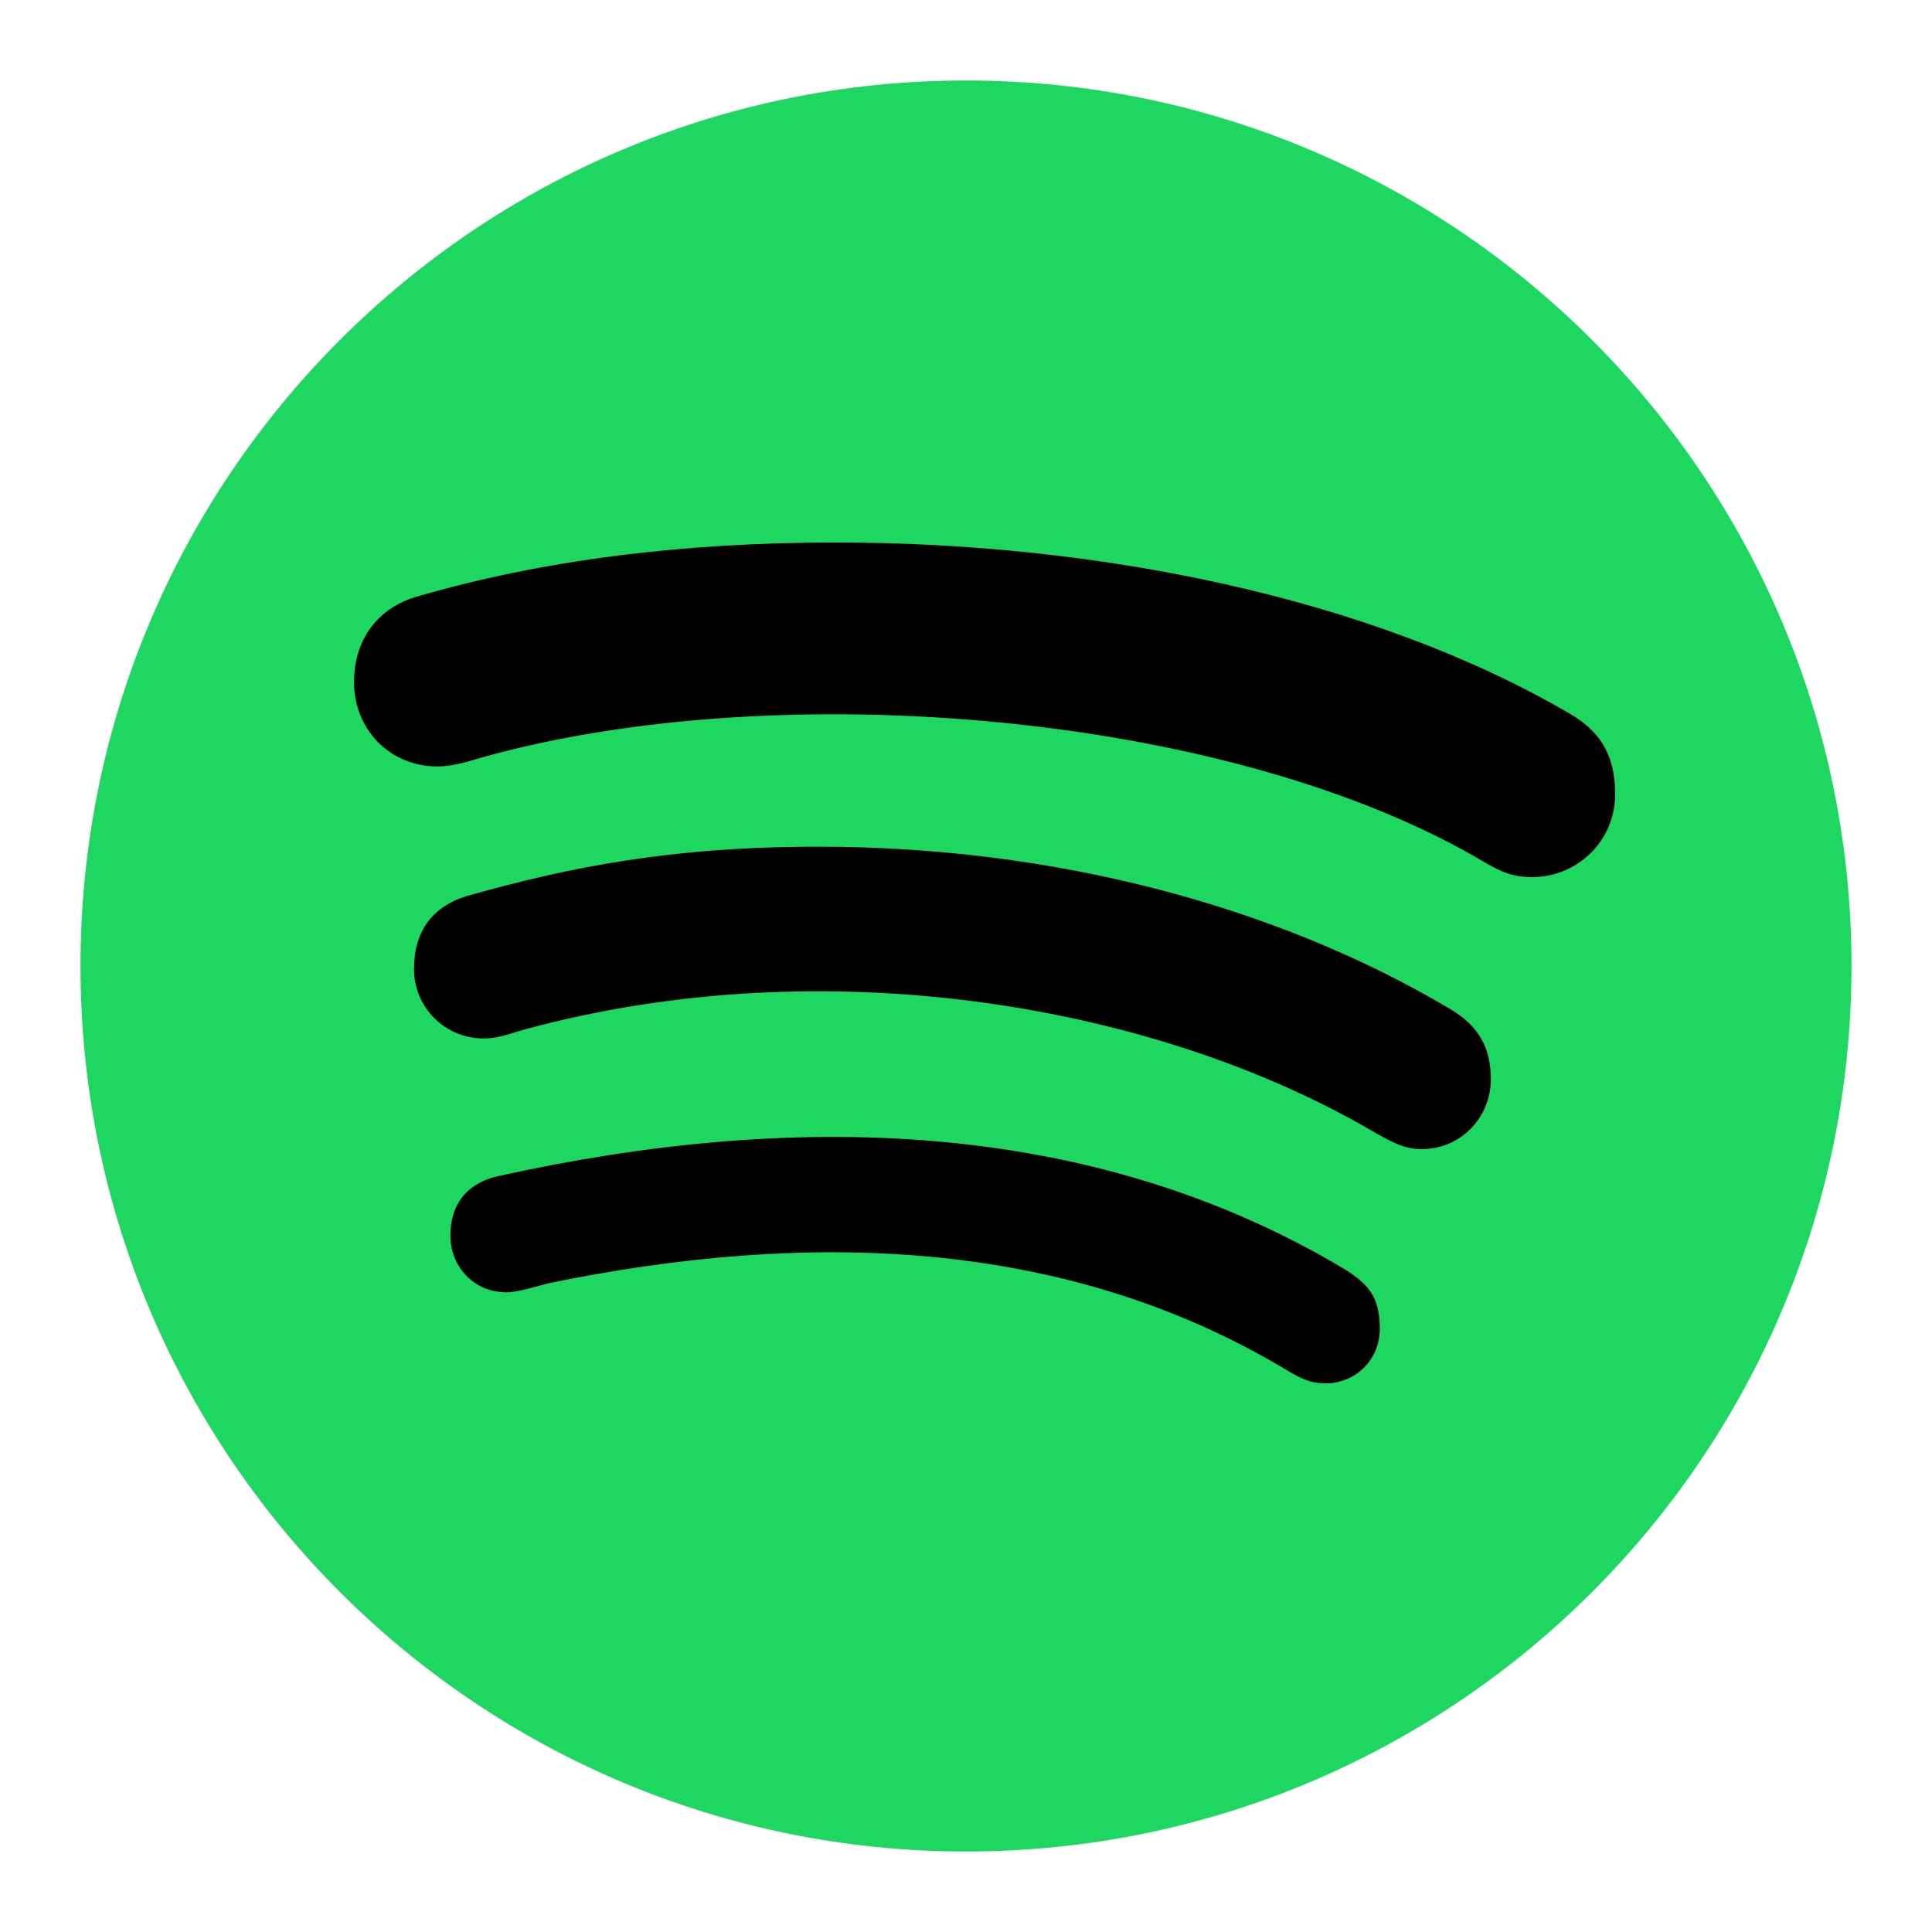
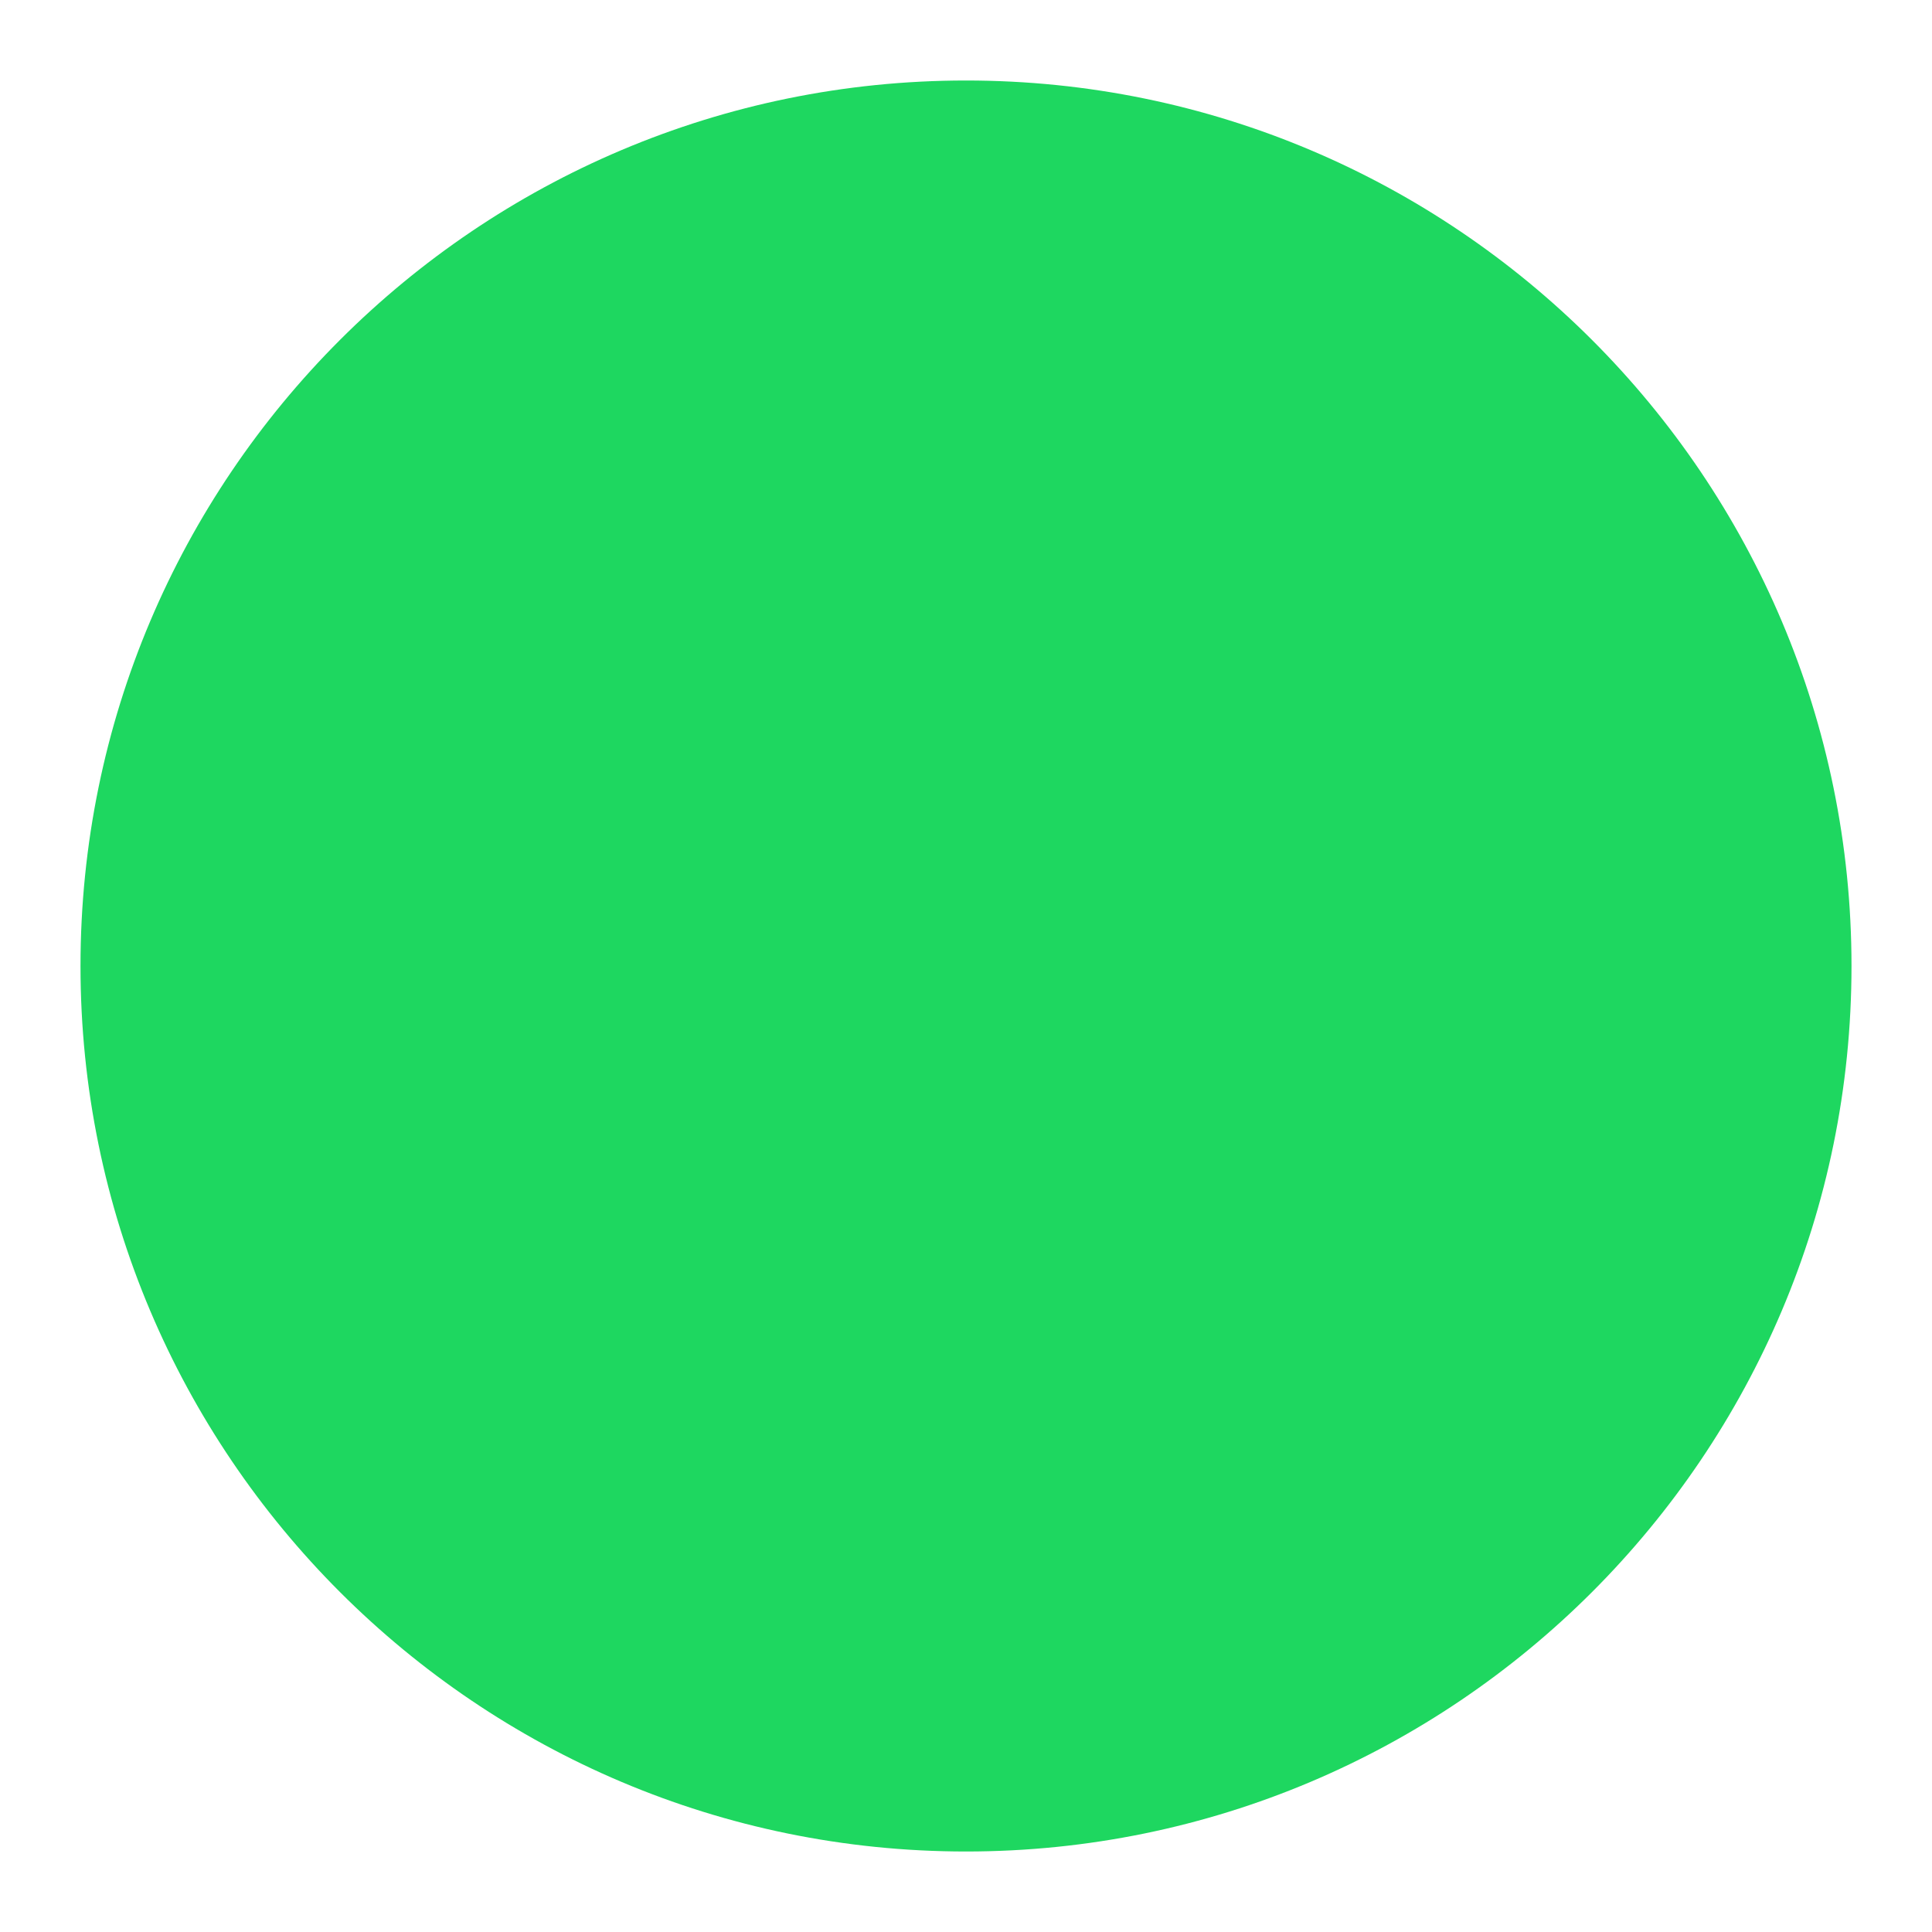
<svg xmlns="http://www.w3.org/2000/svg" width="24" height="24" viewBox="0 0 24 24" fill="none">
  <path d="M12 1C5.928 1 1 5.928 1 12C1 18.072 5.928 23 12 23C18.072 23 23 18.072 23 12C23 5.928 18.072 1 12 1Z" fill="#1ED760" />
-   <path d="M19.035 10.896C18.804 10.896 18.662 10.838 18.462 10.723C15.304 8.837 9.658 8.385 6.003 9.405C5.844 9.45 5.644 9.521 5.431 9.521C4.846 9.521 4.398 9.064 4.398 8.474C4.398 7.871 4.77 7.529 5.169 7.414C6.731 6.957 8.478 6.739 10.381 6.739C13.619 6.739 17.012 7.414 19.491 8.86C19.837 9.059 20.064 9.334 20.064 9.862C20.064 10.465 19.576 10.896 19.035 10.896ZM17.66 14.275C17.429 14.275 17.274 14.173 17.114 14.089C14.342 12.448 10.208 11.787 6.531 12.785C6.318 12.843 6.203 12.9 6.003 12.9C5.529 12.9 5.143 12.514 5.143 12.04C5.143 11.565 5.373 11.25 5.83 11.122C7.063 10.776 8.323 10.518 10.168 10.518C13.047 10.518 15.828 11.233 18.019 12.537C18.378 12.75 18.52 13.025 18.52 13.411C18.516 13.889 18.143 14.275 17.66 14.275ZM16.466 17.185C16.28 17.185 16.165 17.127 15.992 17.025C13.224 15.358 10.004 15.287 6.824 15.939C6.651 15.983 6.425 16.054 6.296 16.054C5.866 16.054 5.595 15.713 5.595 15.353C5.595 14.896 5.866 14.679 6.198 14.608C9.831 13.805 13.544 13.876 16.71 15.77C16.981 15.943 17.141 16.098 17.141 16.502C17.141 16.906 16.826 17.185 16.466 17.185Z" fill="black" />
</svg>